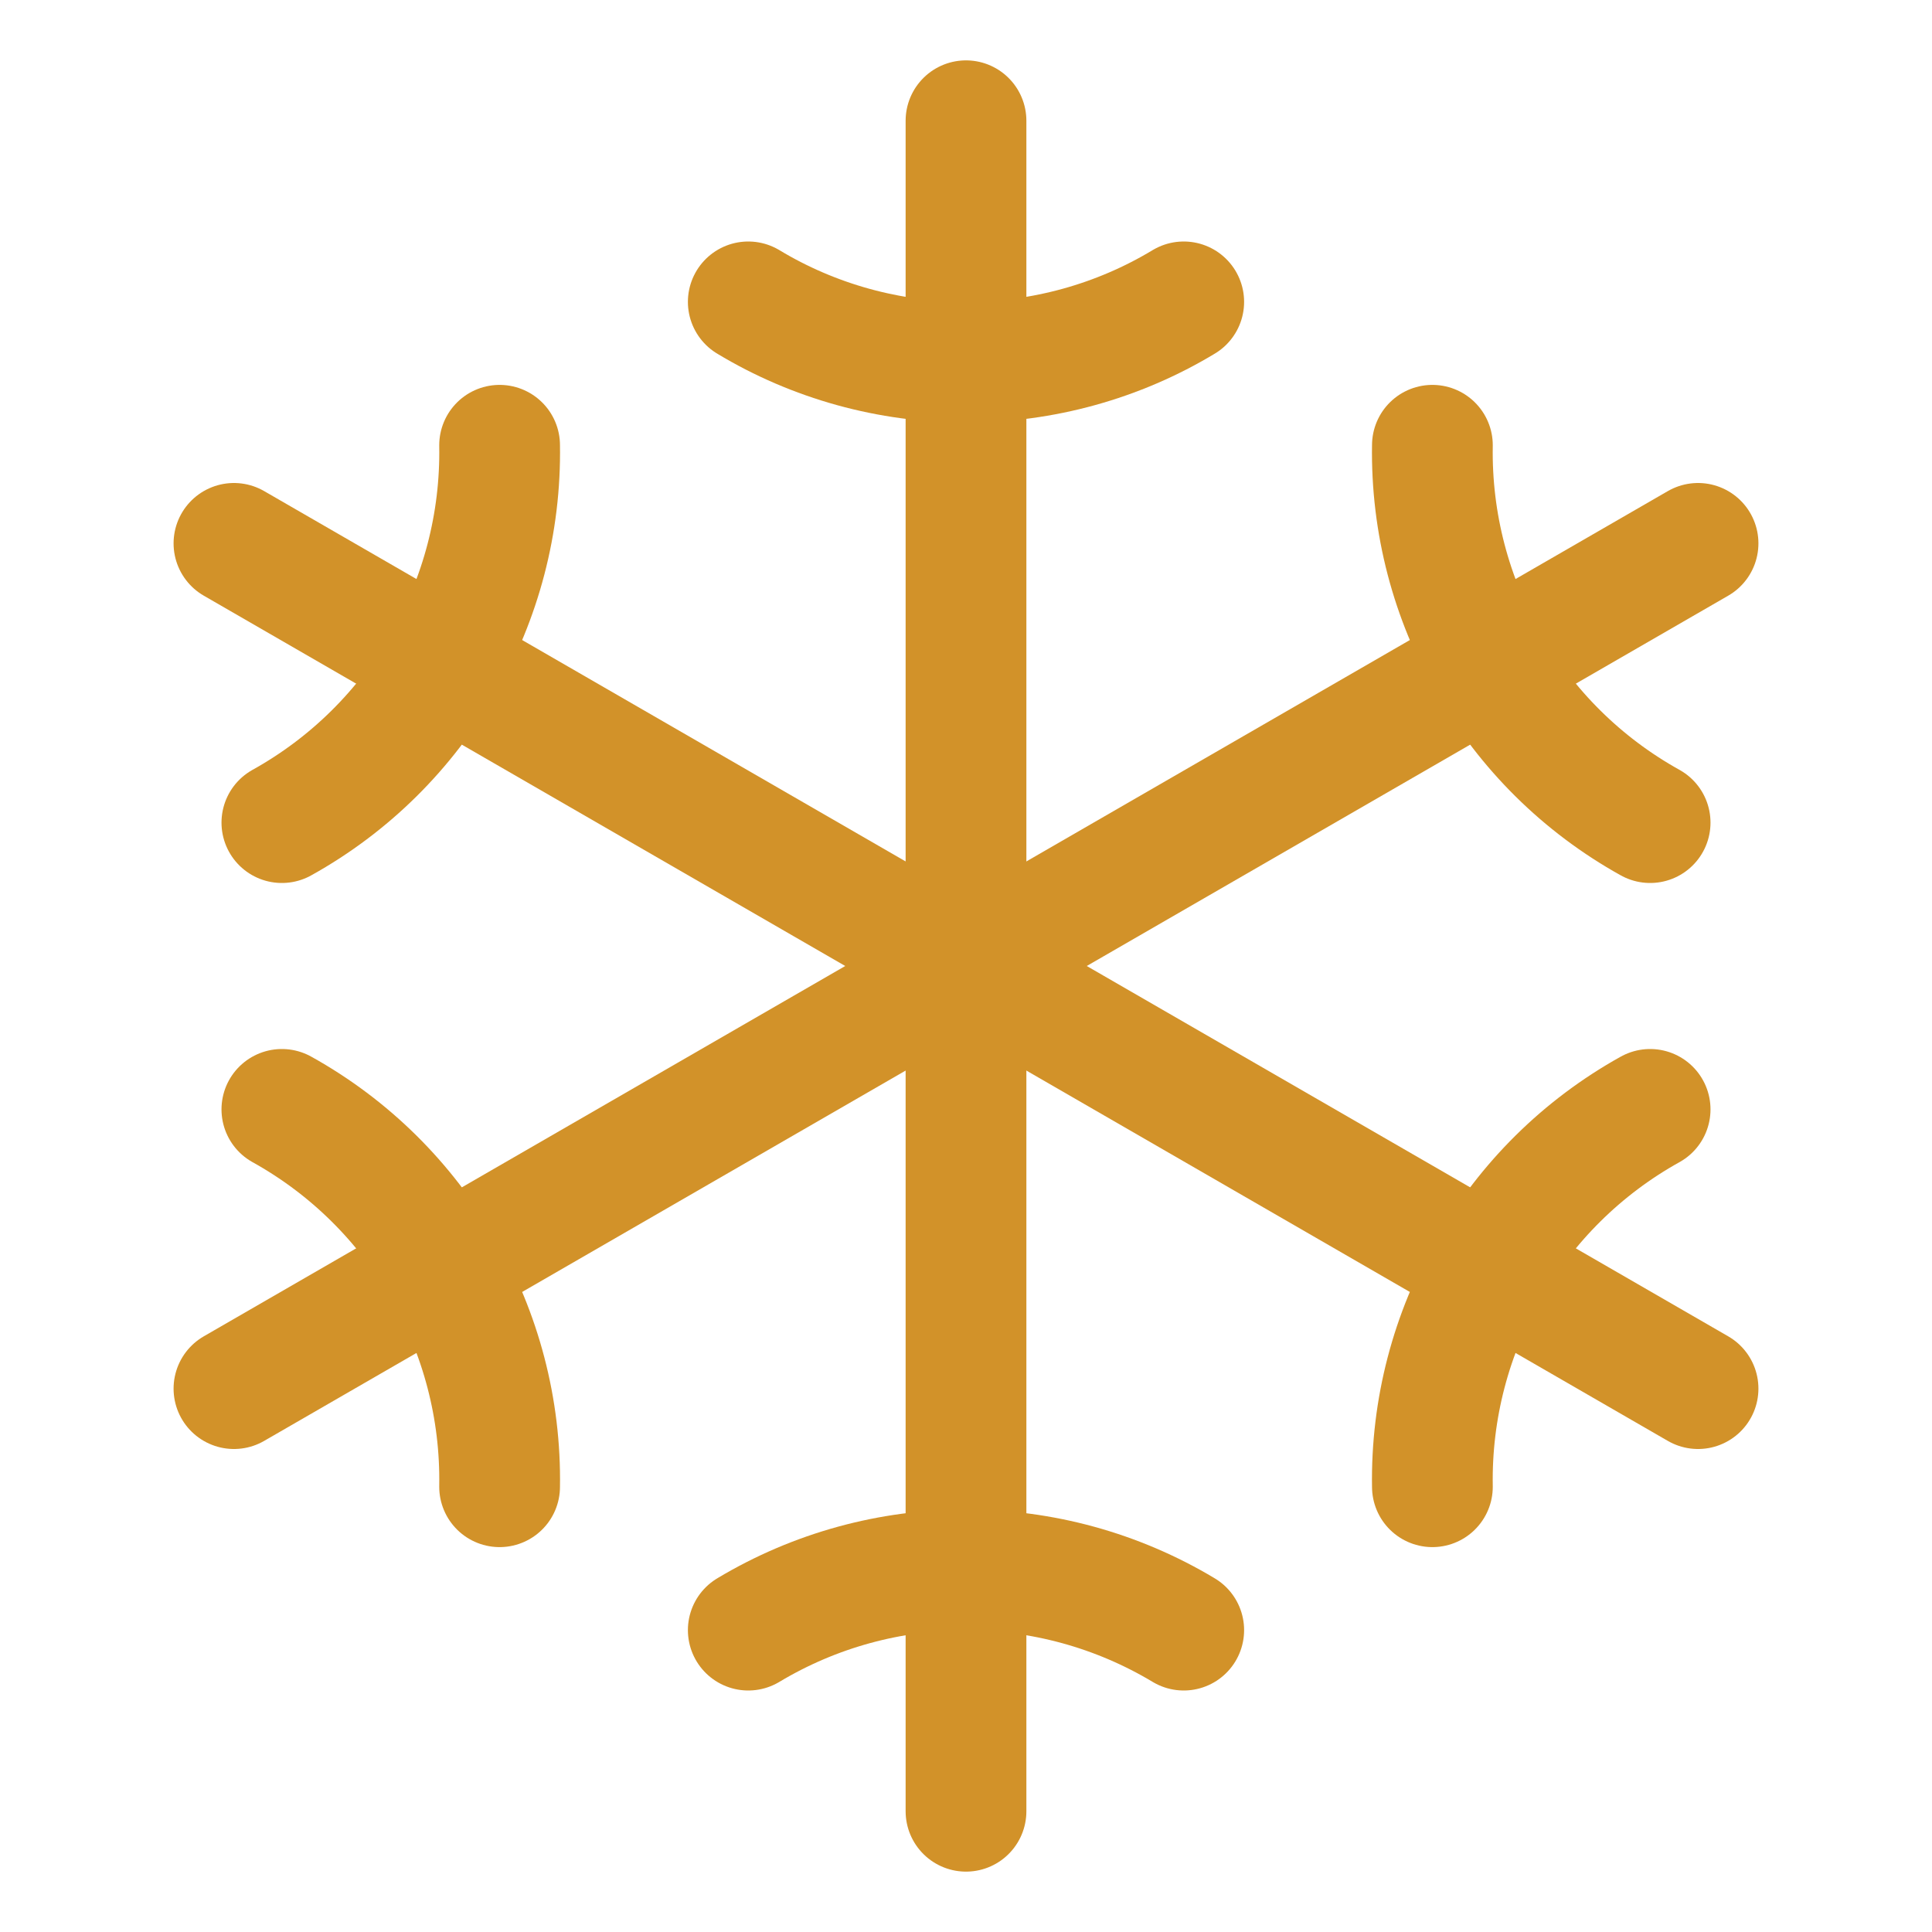
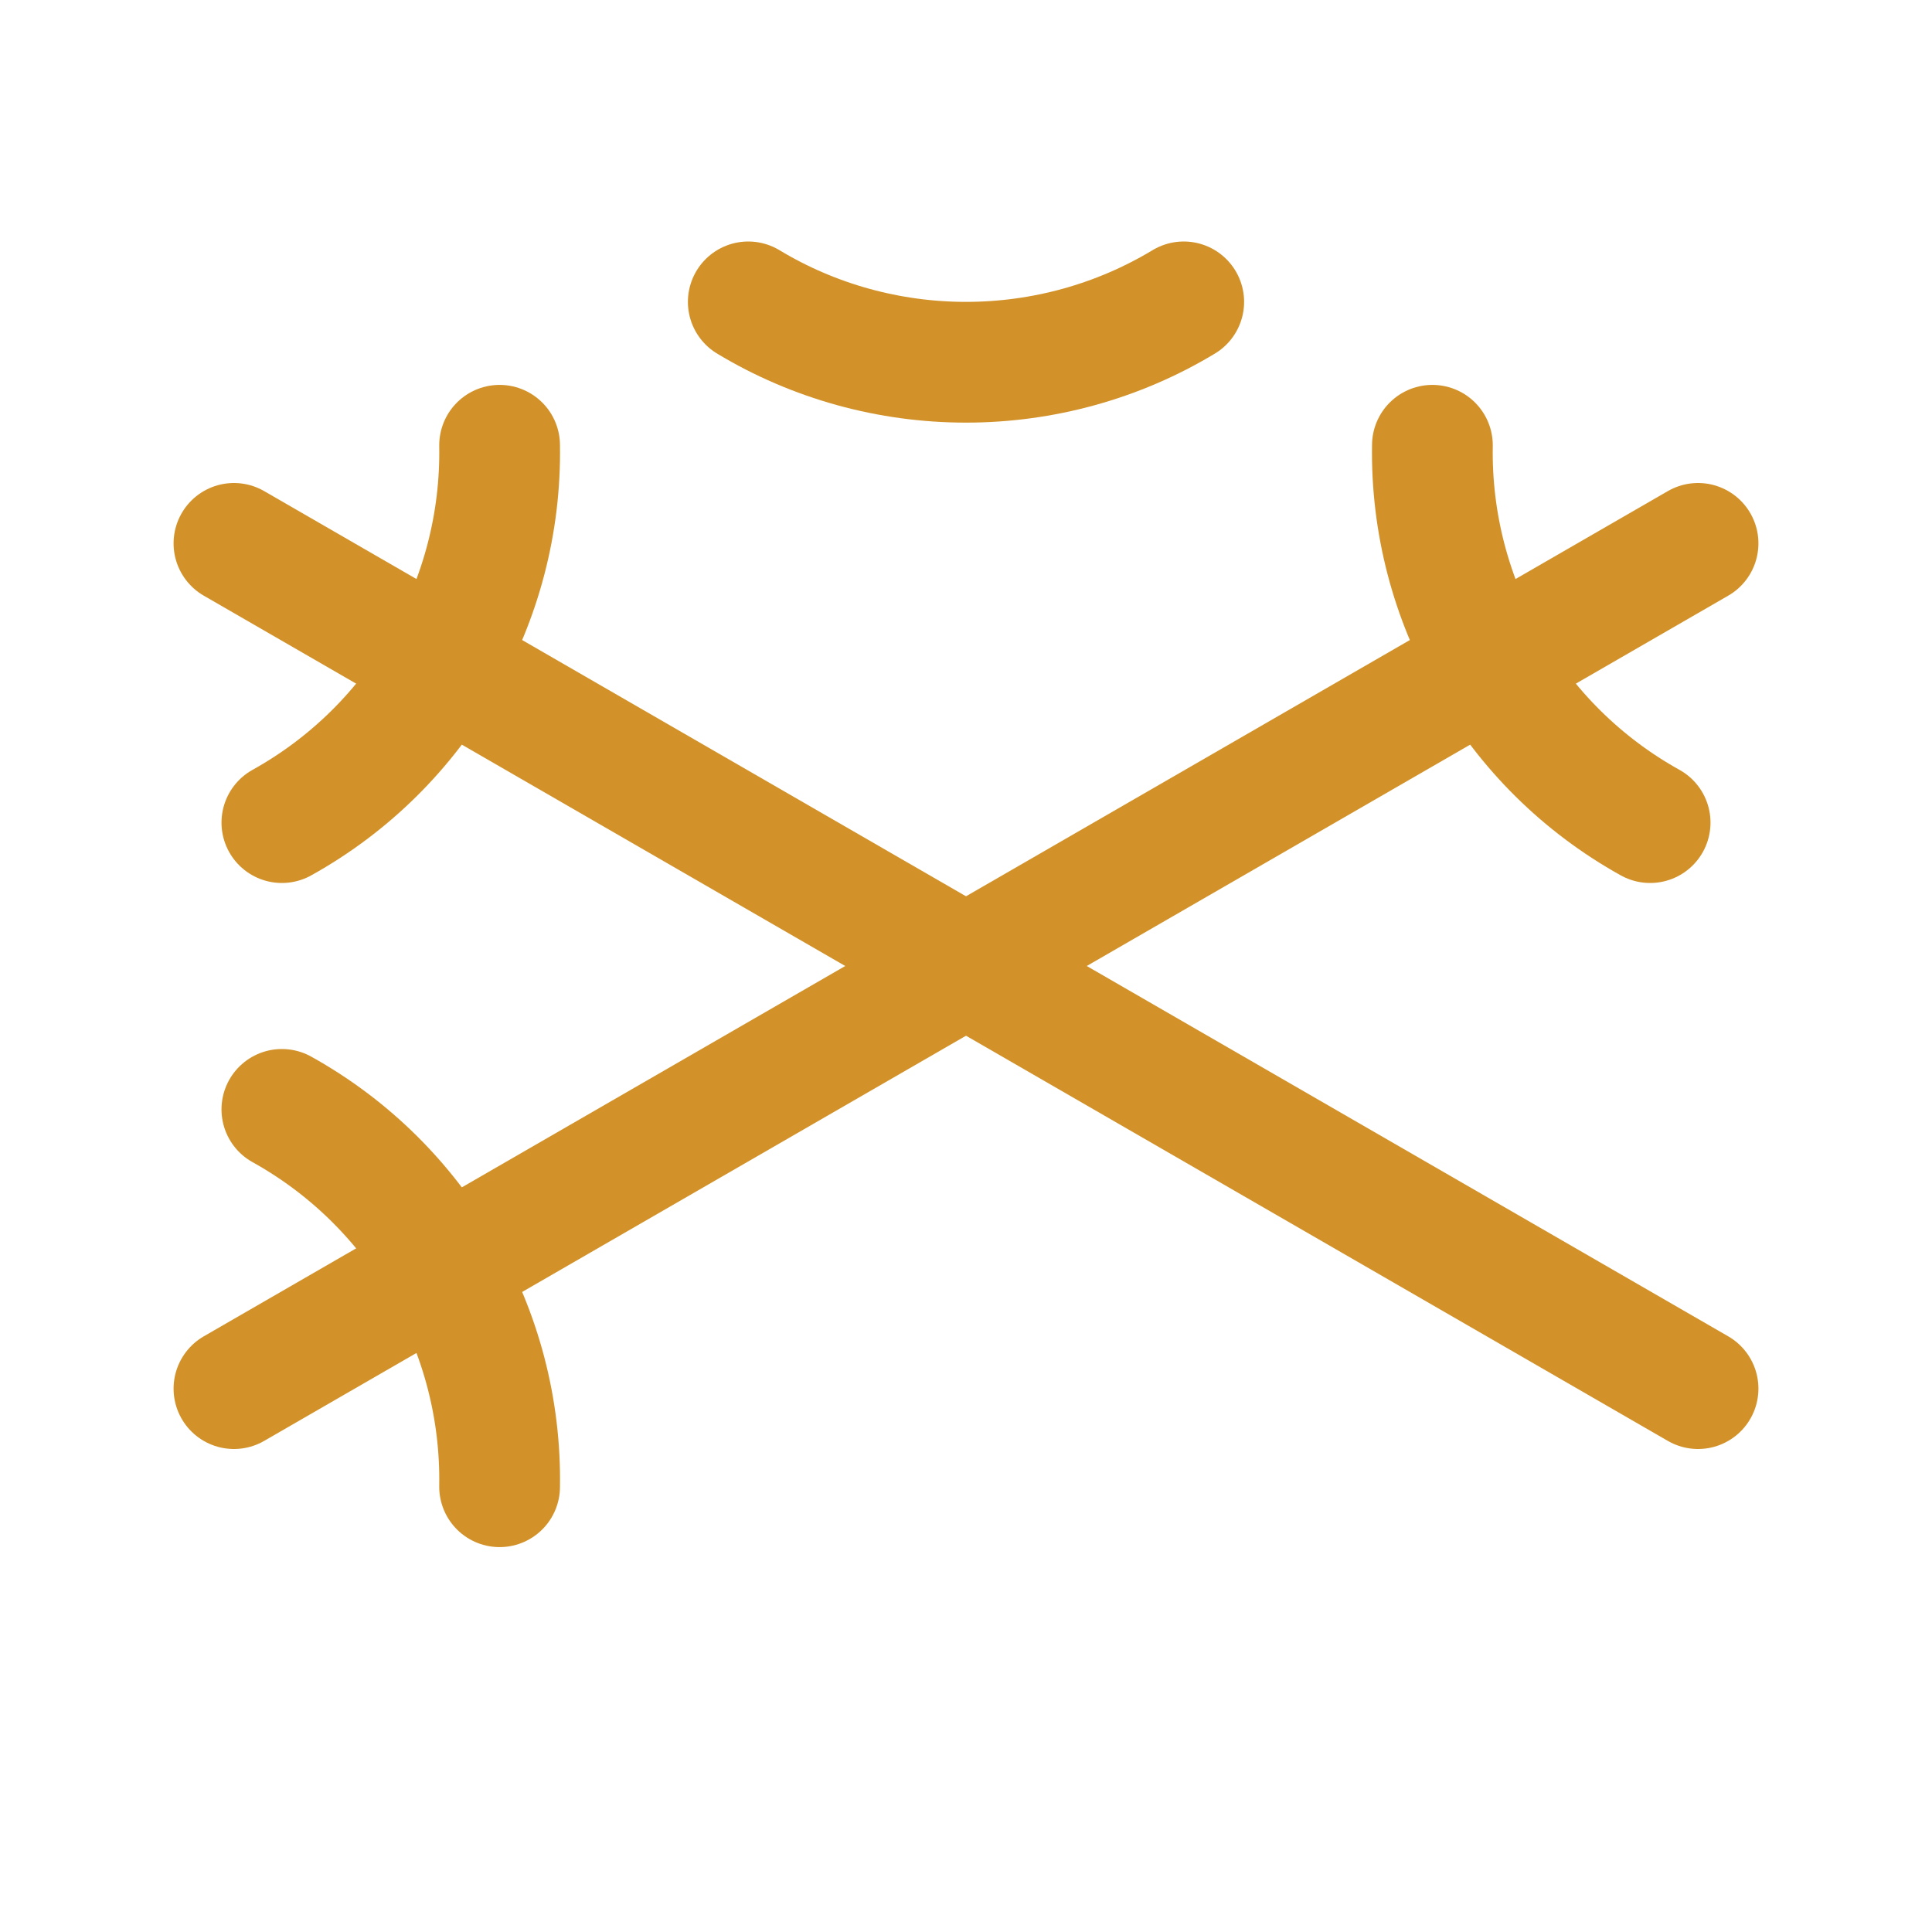
<svg xmlns="http://www.w3.org/2000/svg" id="Layer_1" data-name="Layer 1" version="1.1" viewBox="0 0 512 512">
  <defs>
    <style>
      .cls-1 {
        fill: none;
        stroke: #d29229;
        stroke-linecap: round;
        stroke-linejoin: round;
        stroke-width: 32px;
      }
    </style>
  </defs>
-   <line class="cls-1" x1="256" y1="32" x2="256" y2="480" />
  <path class="cls-1" d="M313.7,80c-17.4,10.5-37.4,16-57.7,16-20.3,0-40.3-5.5-57.7-16" />
-   <path class="cls-1" d="M198.3,432c35.5-21.3,79.9-21.3,115.4,0" />
  <line class="cls-1" x1="450" y1="144" x2="62" y2="368" />
  <path class="cls-1" d="M437.3,218c-36.2-20.1-58.4-58.6-57.7-100" />
  <path class="cls-1" d="M74.7,294c36.2,20.1,58.4,58.6,57.7,100" />
  <line class="cls-1" x1="62" y1="144" x2="450" y2="368" />
  <path class="cls-1" d="M74.7,218c36.2-20.1,58.4-58.6,57.7-100" />
-   <path class="cls-1" d="M437.3,294c-36.2,20.1-58.4,58.6-57.7,100" />
</svg>